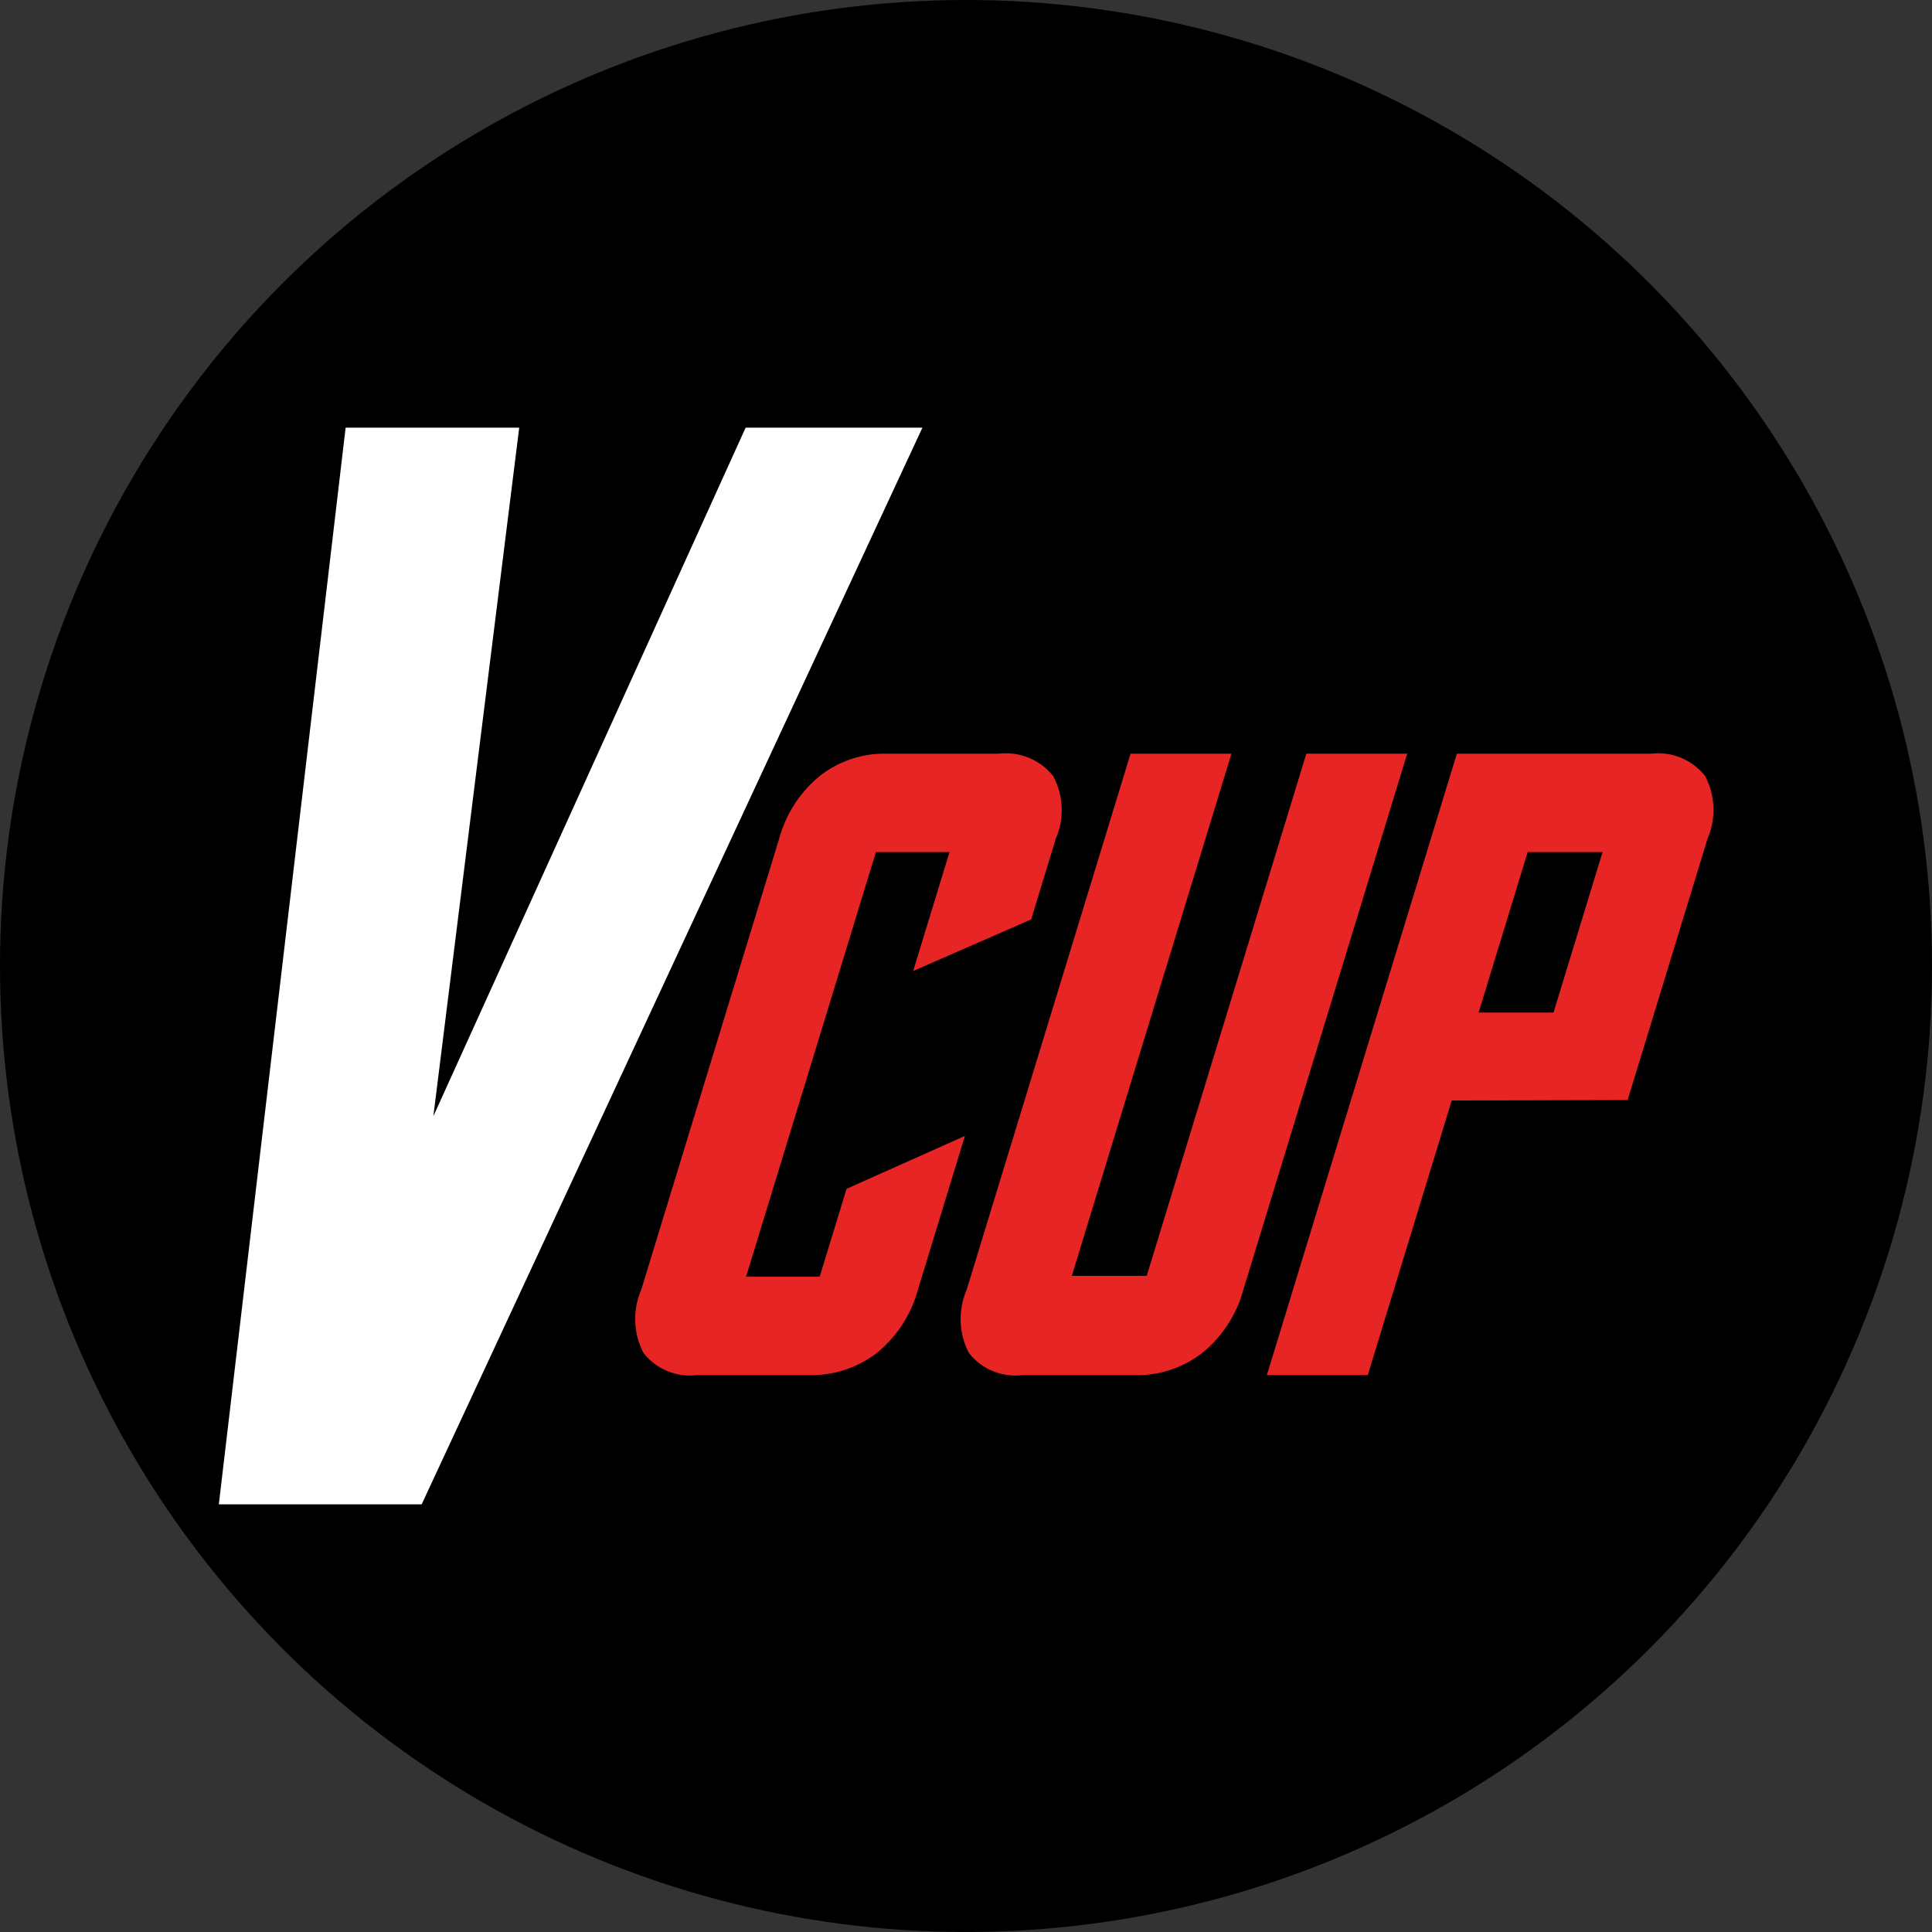
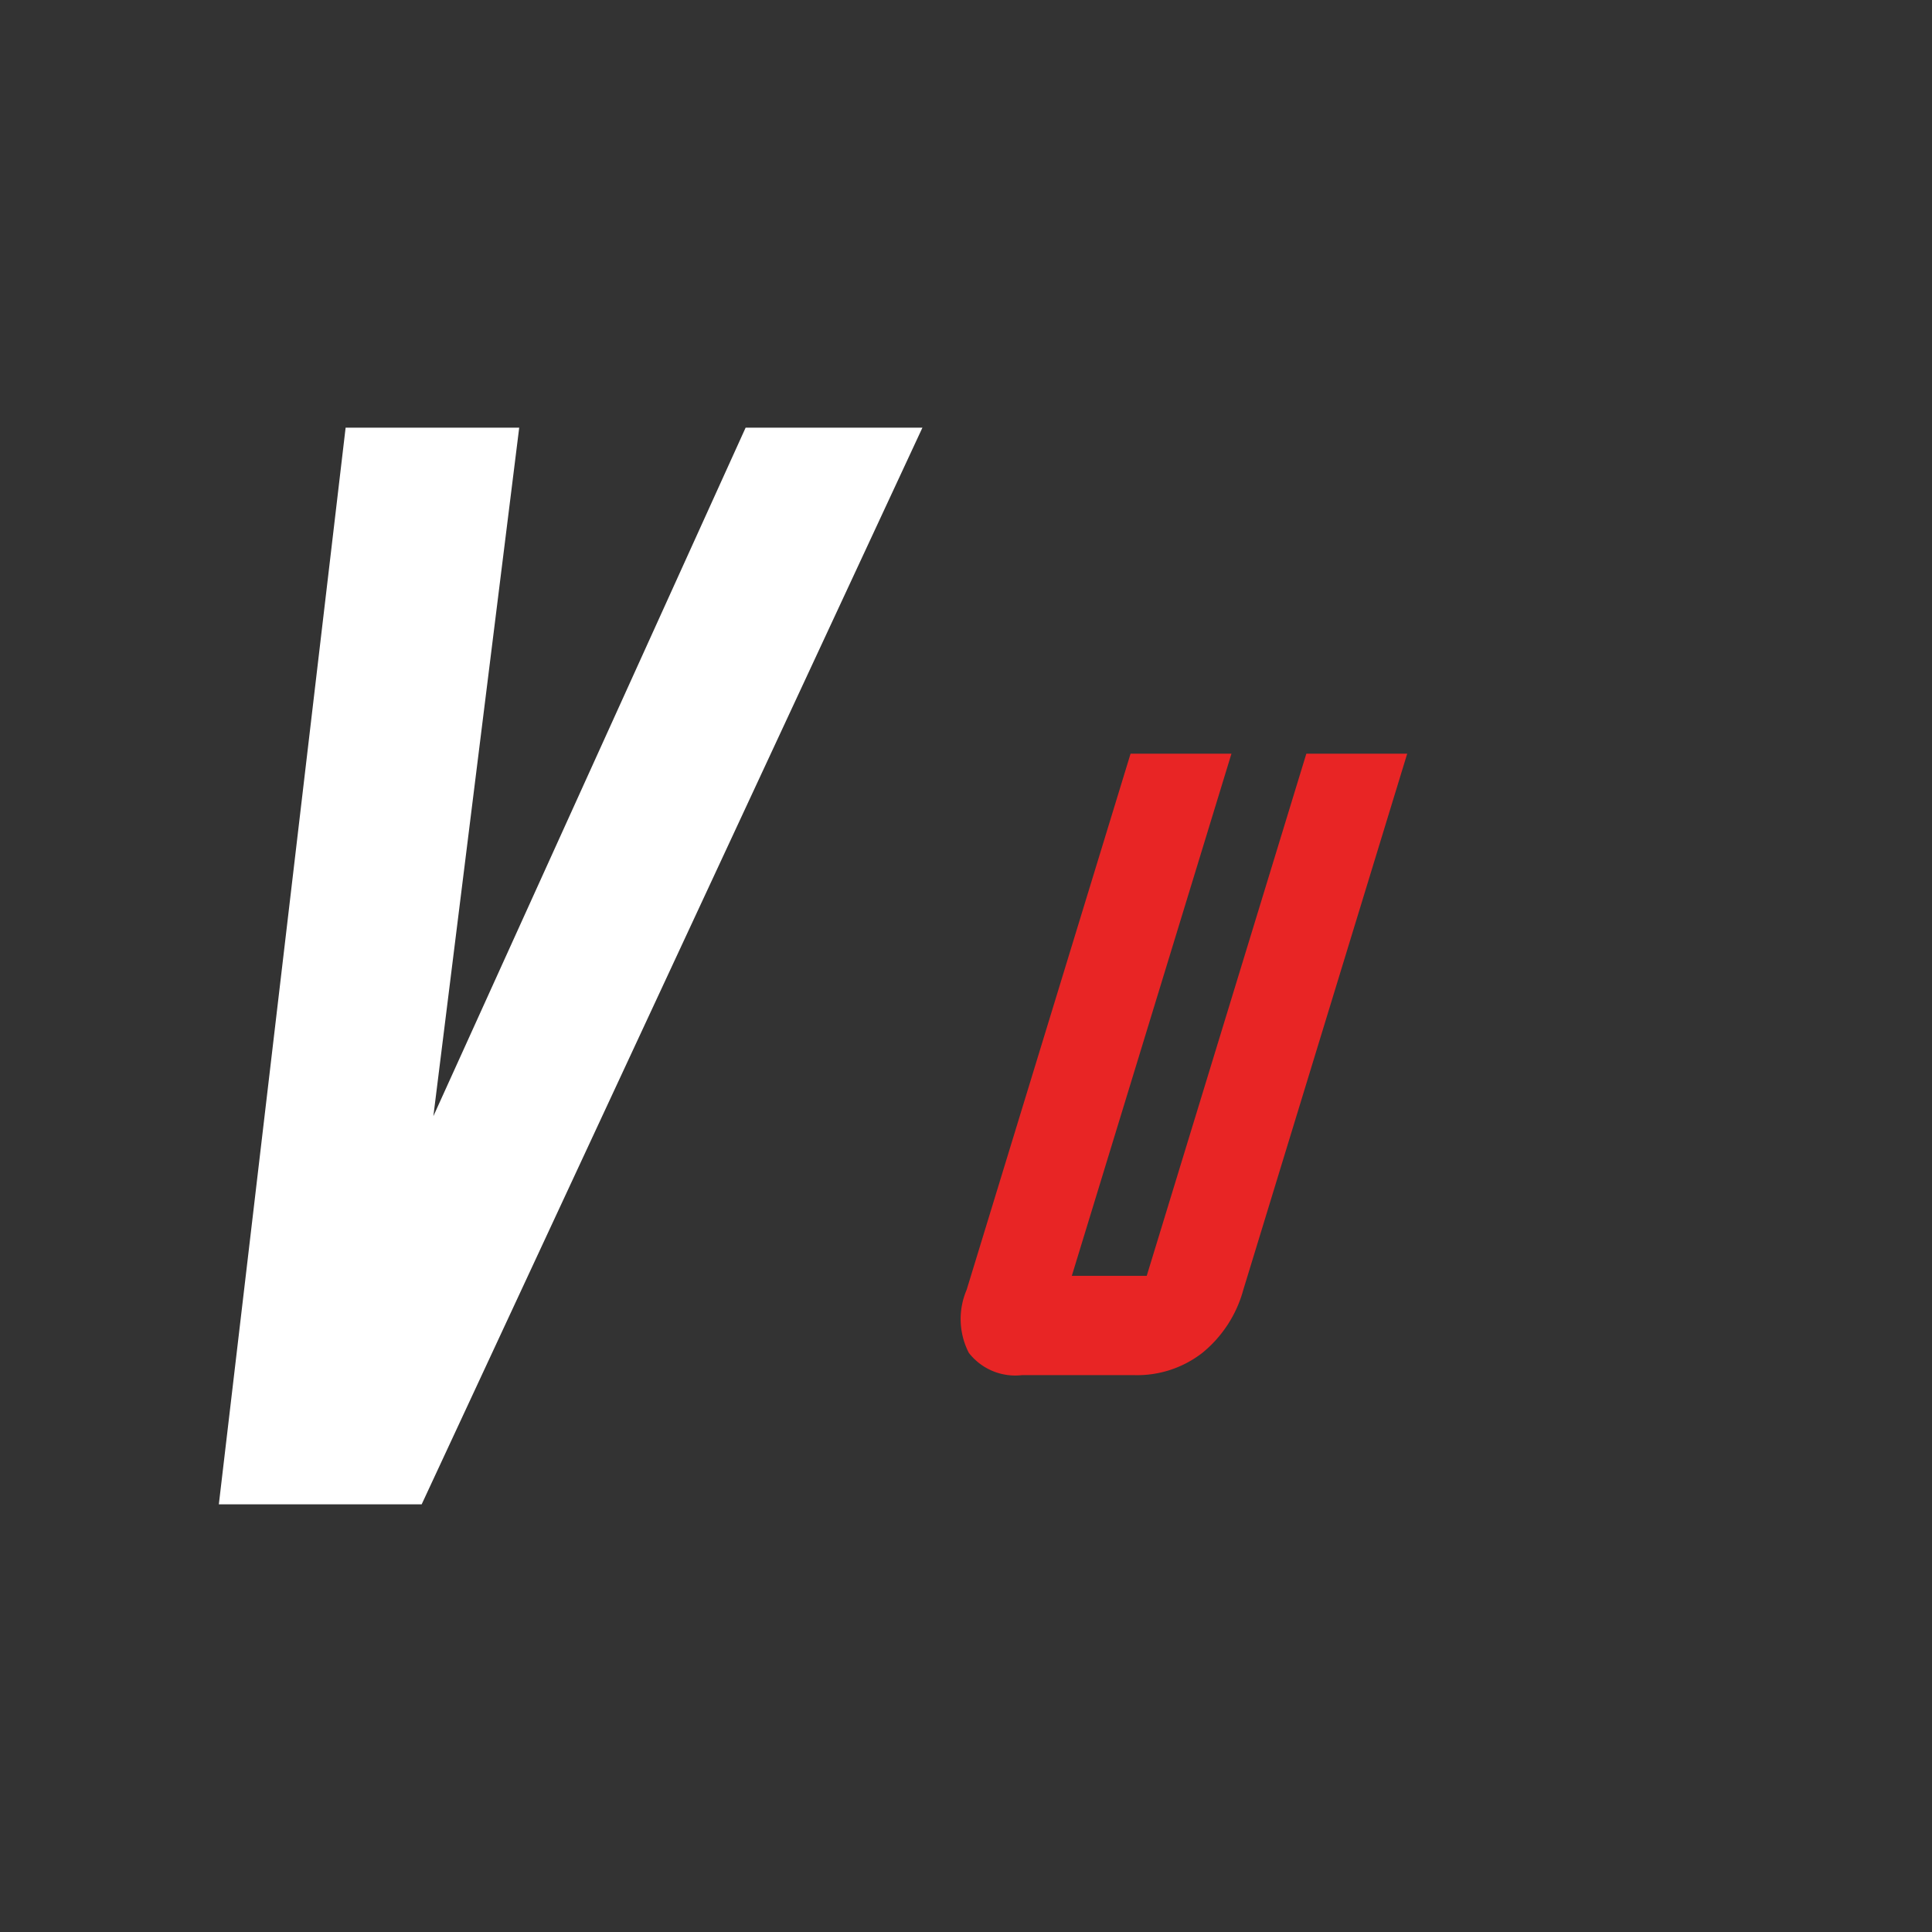
<svg xmlns="http://www.w3.org/2000/svg" id="Layer_1" data-name="Layer 1" width="100" height="100" viewBox="0 0 100 100">
  <rect x="0" y="0" width="100" height="100" fill="#333333" stroke="none" />
  <defs>
    <style>.cls-1{fill:#fff;fill-rule:evenodd;}.cls-2{fill:#e82525;}</style>
  </defs>
-   <circle cx="50" cy="50" r="50" />
  <polygon class="cls-1" points="17.889 22.137 26.874 22.137 22.431 57.773 38.593 22.137 47.744 22.137 21.826 77.863 11.327 77.863 17.889 22.137" />
-   <path class="cls-2" d="M40.331,43.402a6.352,6.352,0,0,1,2.099-3.237,5.413,5.413,0,0,1,3.457-1.154h5.827a3.128,3.128,0,0,1,2.795,1.154,3.732,3.732,0,0,1,.142,3.237l-1.28,4.188L47.265,50.26l1.882-6.157h-3.81l-6.72,21.98h3.81l1.391-4.55,6.126-2.739L47.509,66.762a6.365,6.365,0,0,1-2.117,3.26A5.527,5.527,0,0,1,41.88,71.176H36.053a3.042,3.042,0,0,1-2.751-1.155,3.829,3.829,0,0,1-.113-3.26Z" />
  <path class="cls-2" d="M58.518,39.01H63.74L55.477,66.038h3.877L67.616,39.01h5.221L64.353,66.762a6.363,6.363,0,0,1-2.117,3.26,5.492,5.492,0,0,1-3.491,1.155H52.897a3.041,3.041,0,0,1-2.751-1.155,3.83,3.83,0,0,1-.113-3.26Z" />
-   <path class="cls-2" d="M84.246,56.938l-9.105.023L70.795,71.176h-5.222L75.407,39.01h10.062a3.099,3.099,0,0,1,2.785,1.154,3.764,3.764,0,0,1,.131,3.237Zm-3.837-4.527,2.54-8.307H79.072l-2.54,8.307Z" />
</svg>